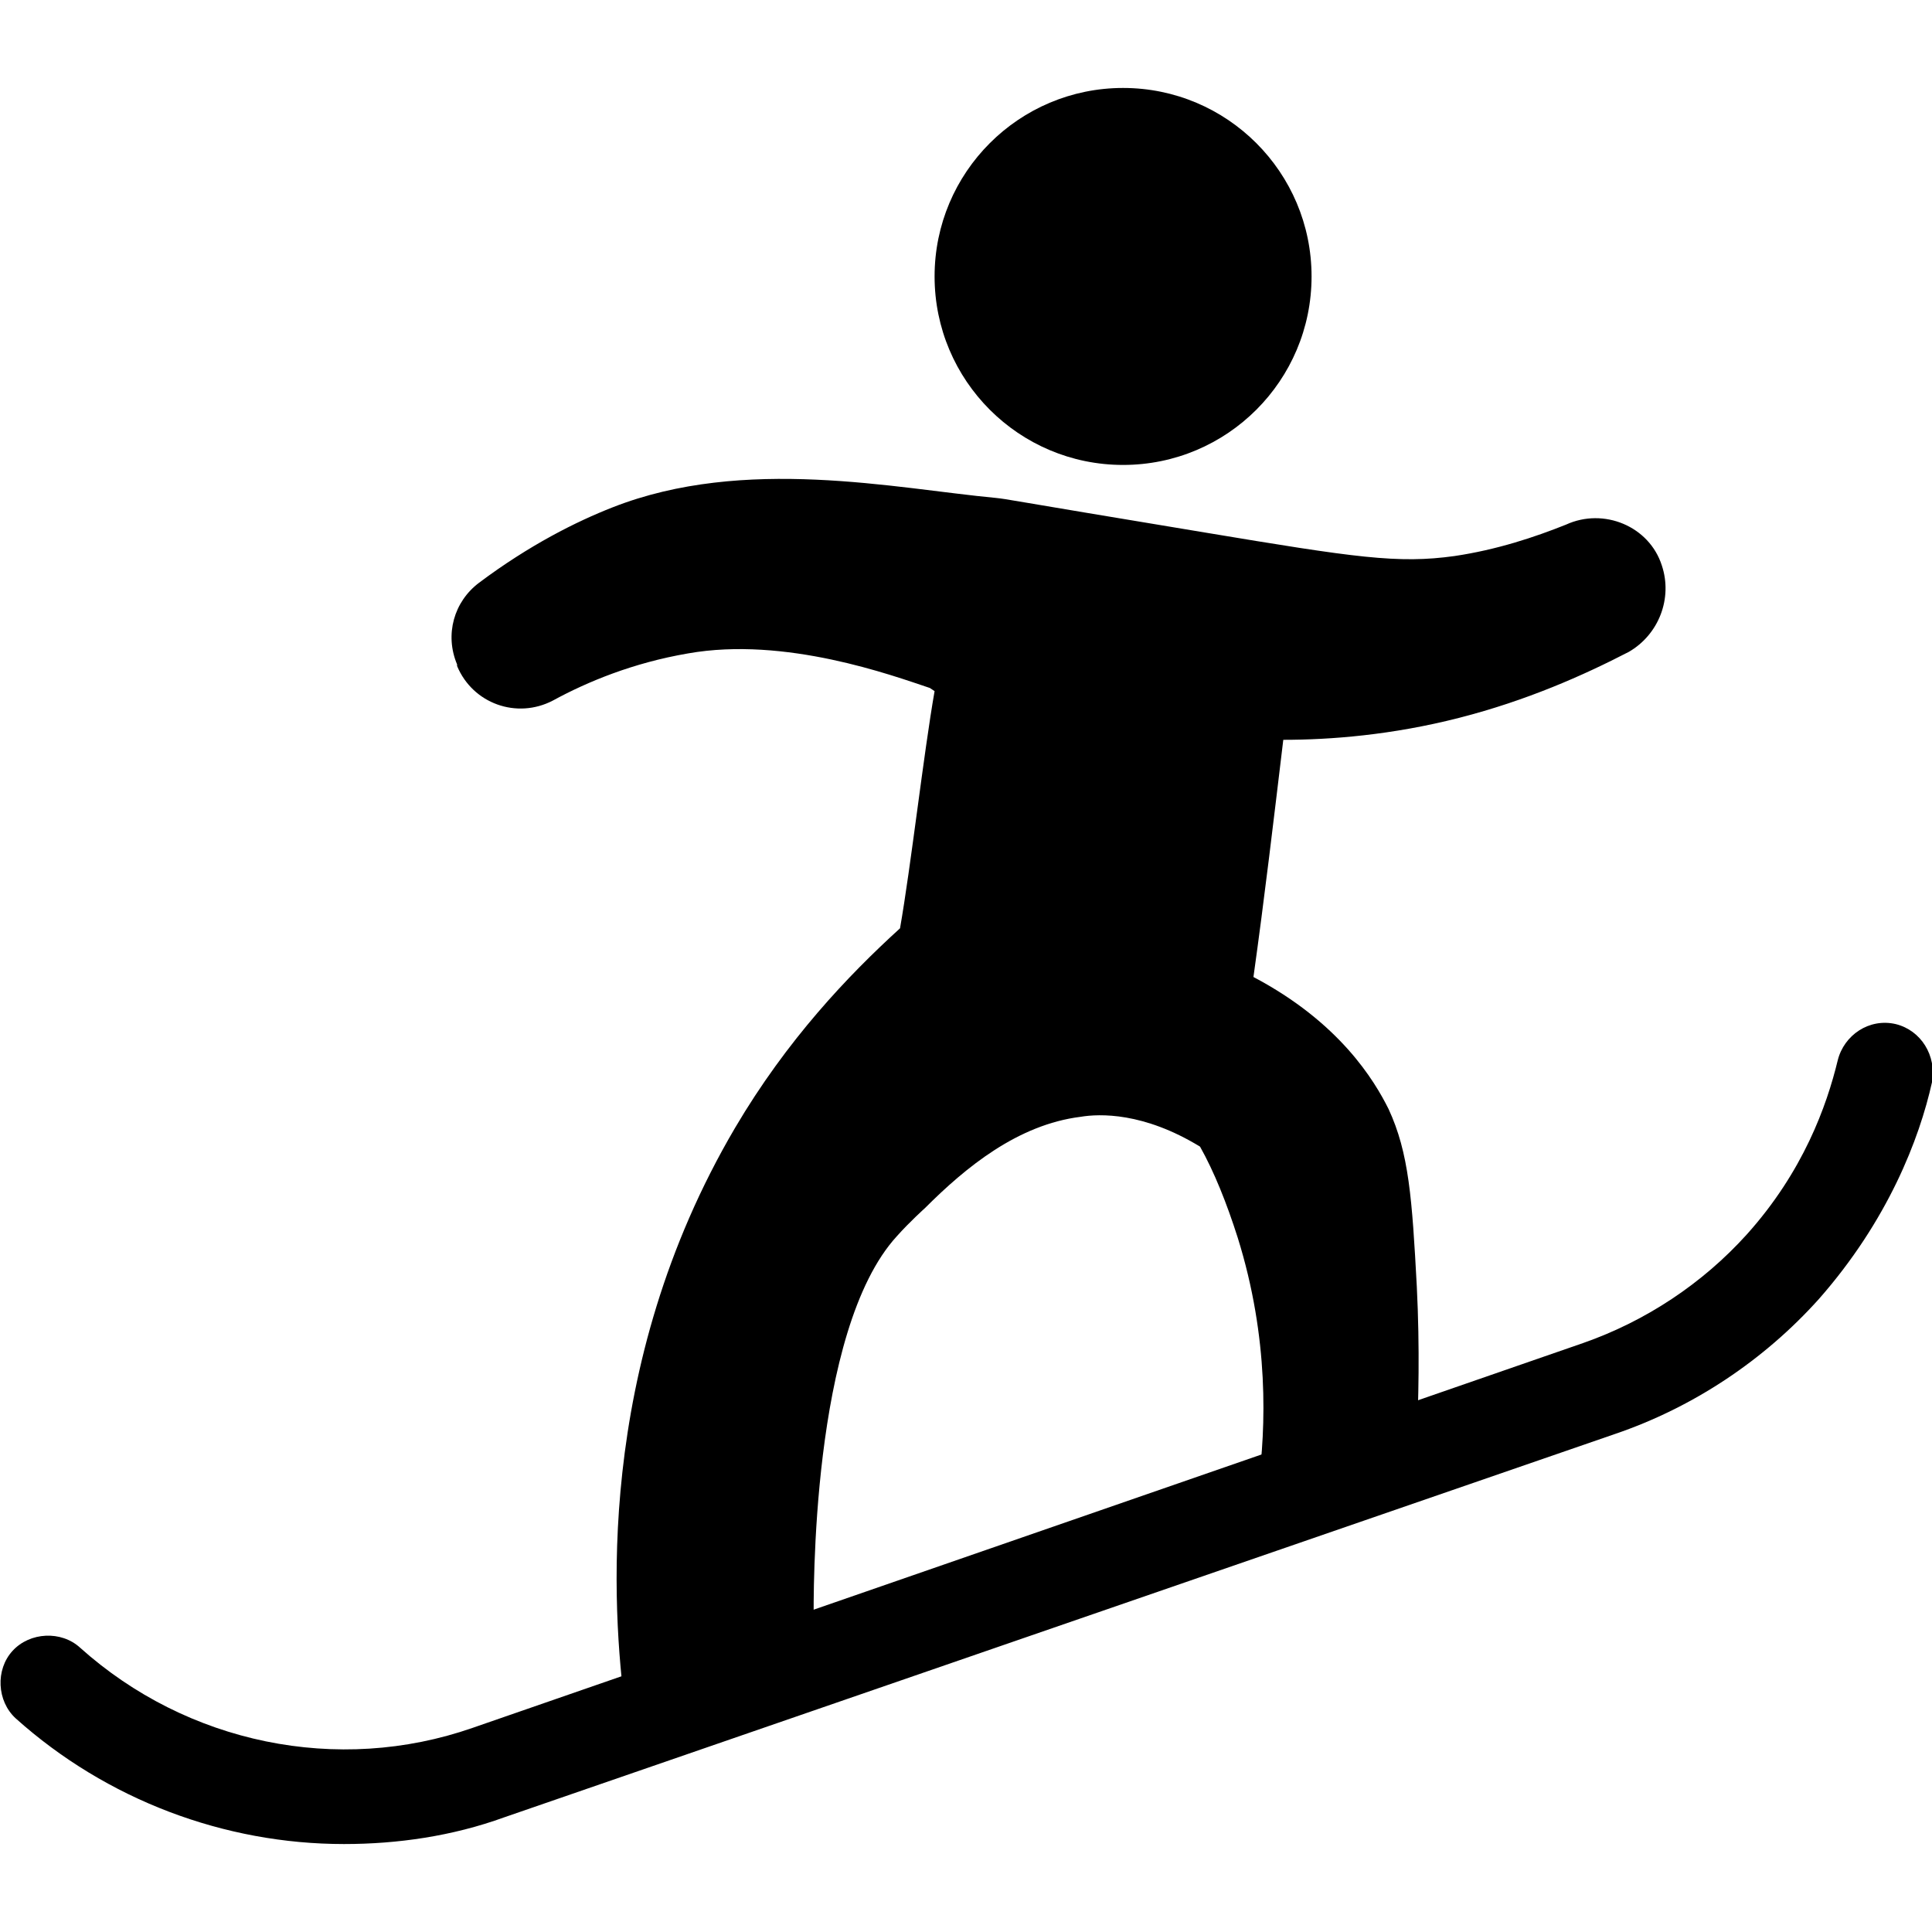
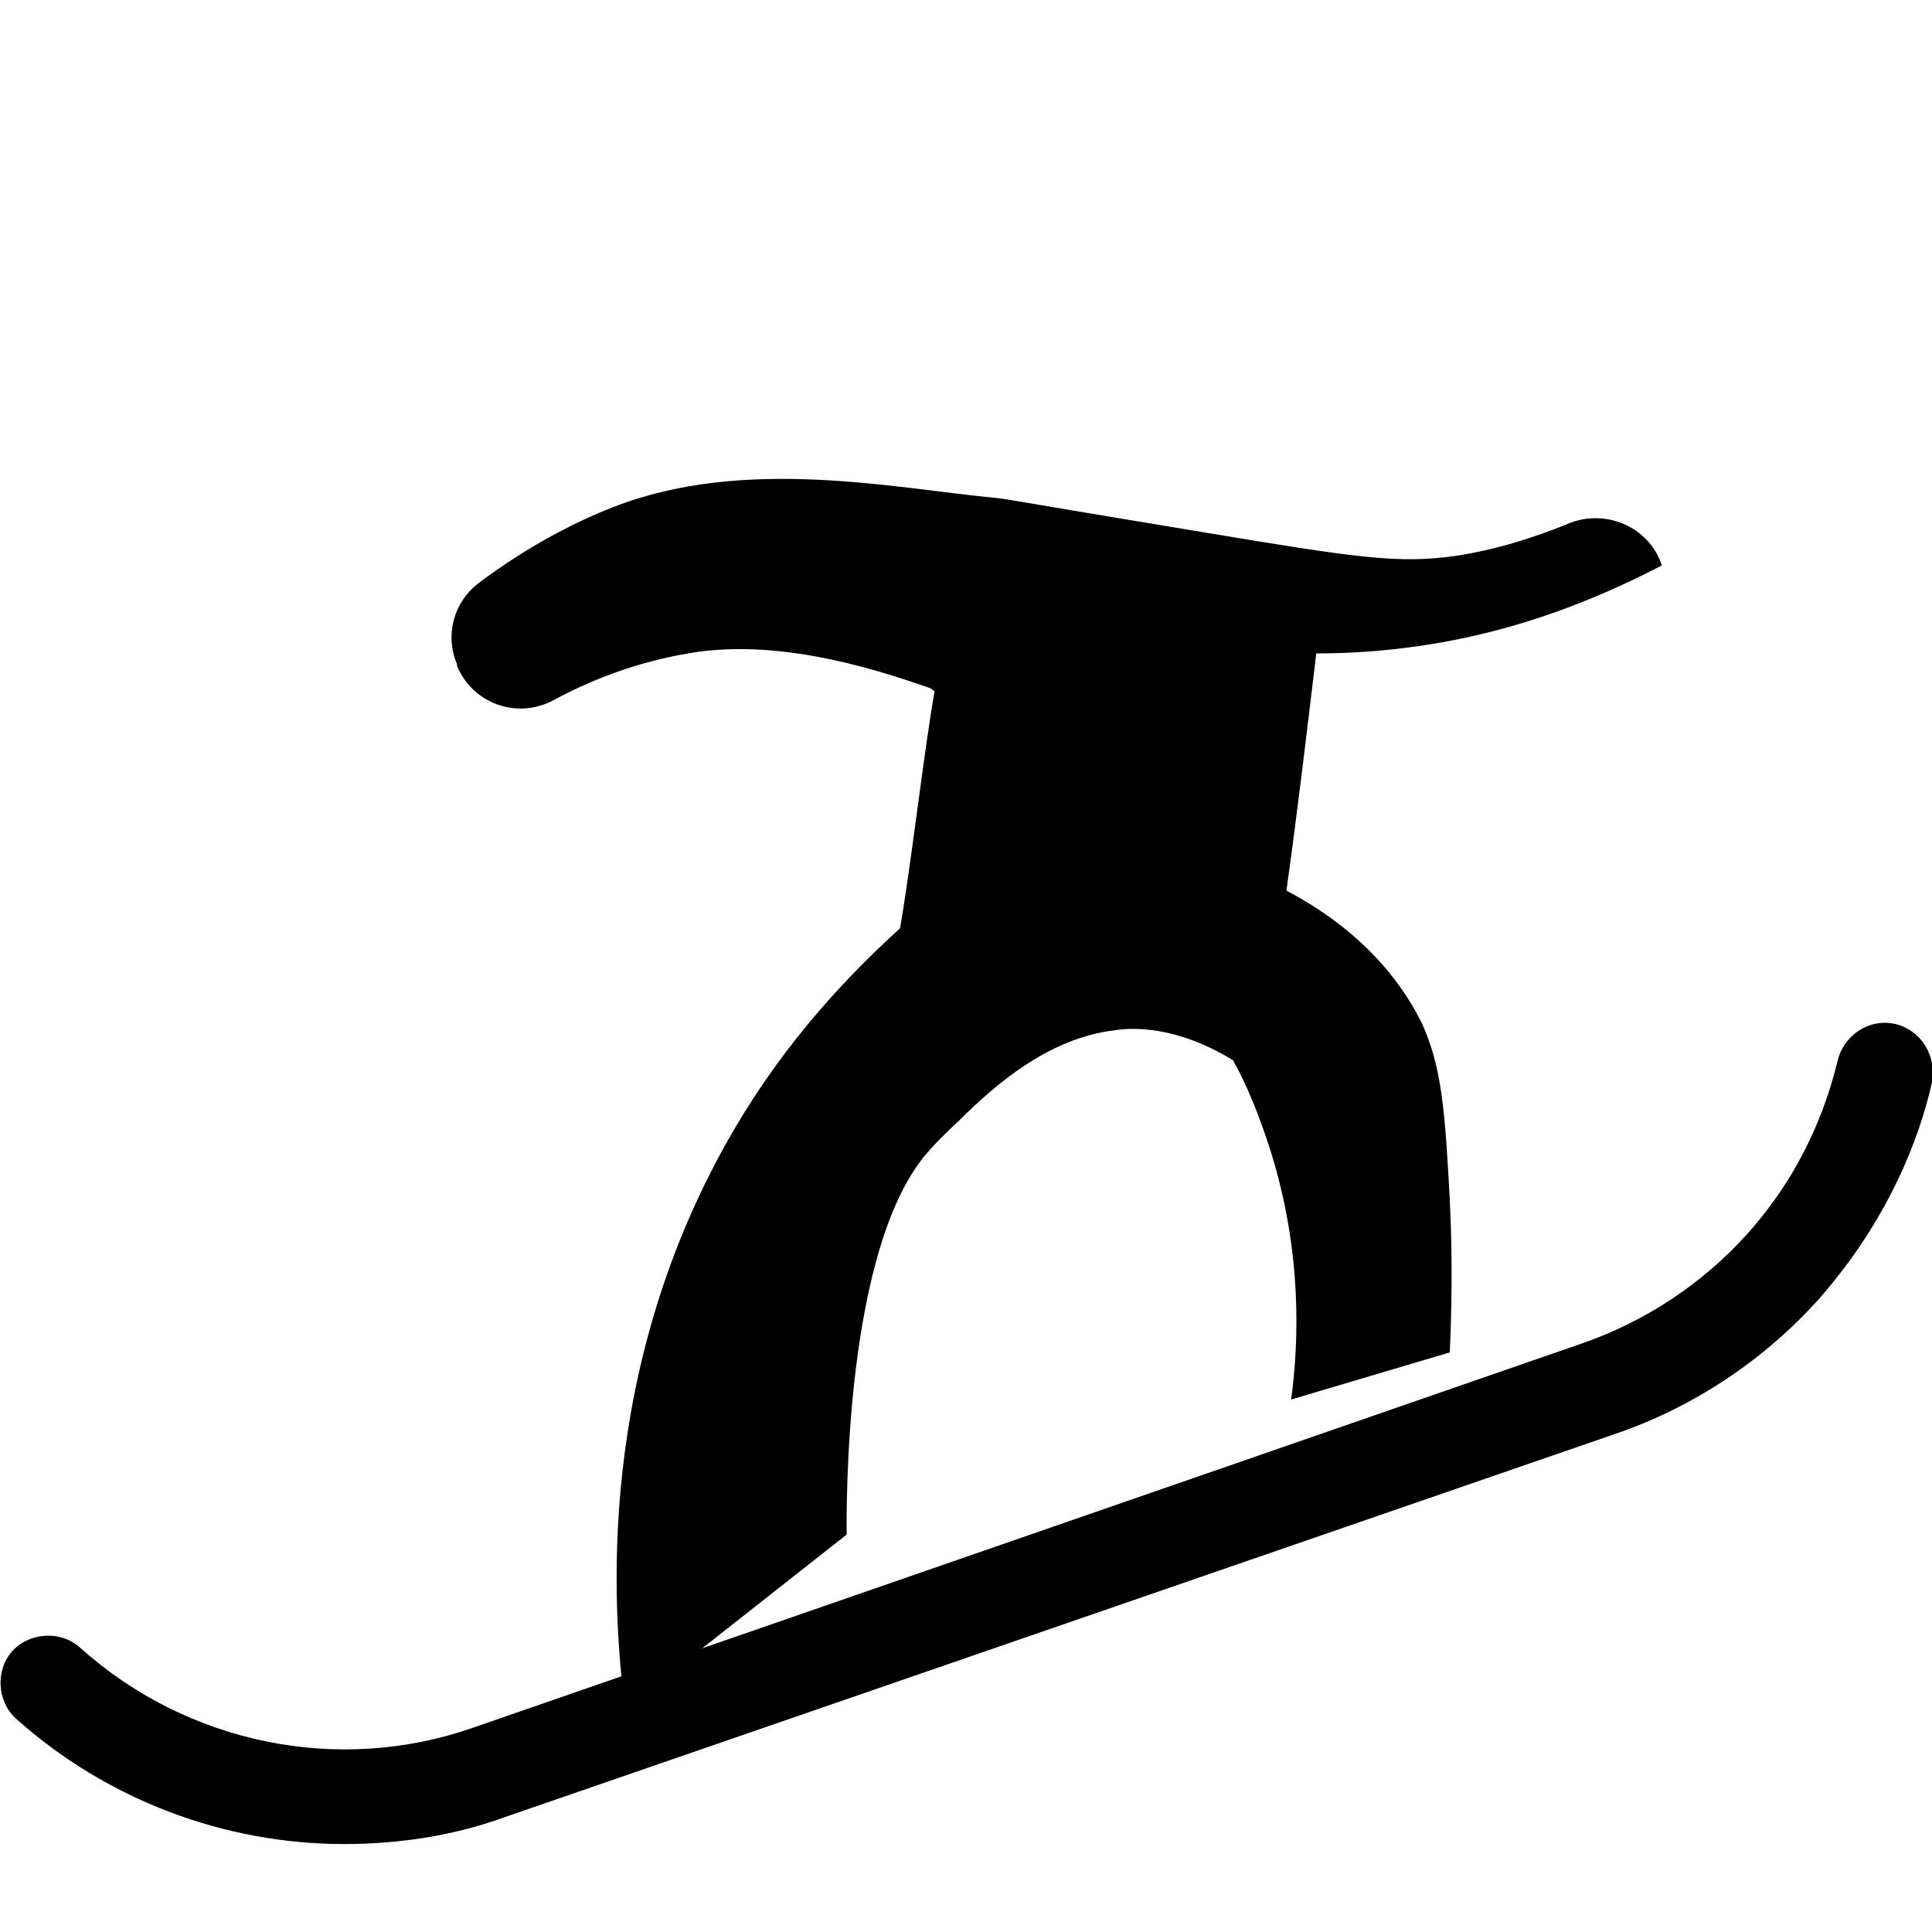
<svg xmlns="http://www.w3.org/2000/svg" version="1.1" id="Layer_1" x="0px" y="0px" viewBox="0 0 123 123" style="enable-background:new 0 0 123 123;" xml:space="preserve">
  <g>
    <g>
-       <circle cx="71.5" cy="17.6" r="12" />
-       <path d="M39.8,108.8c-0.8-6.2-2-21.7,7-37c3.3-5.6,7.2-9.7,10.5-12.7c0.7-4,1.5-11.1,2.2-15.1l-0.3-0.2c-2.4-0.8-9.2-3.3-15.4-2.2    c-3.5,0.6-6.4,1.8-8.6,3c-2.3,1.2-5.1,0.2-6.1-2.2v-0.1c-0.8-1.9-0.2-4,1.4-5.2c3.2-2.4,6.2-3.9,8.5-4.8c8.4-3.3,18-1.2,24.4-0.6    c0.9,0.1,0,0,13.3,2.2c9.6,1.6,12.3,2,15.9,1.5c2.7-0.4,5.1-1.2,7.1-2c2.4-1.1,5.3,0.1,6.1,2.6c0.7,2.1-0.2,4.4-2.1,5.5    c-2.9,1.5-6.5,3.1-10.8,4.2c-4.3,1.1-8.2,1.4-11.2,1.4c-0.6,5-1.2,10.1-1.9,15.1c5.5,2.9,7.7,6.6,8.6,8.4    c1.3,2.8,1.5,5.7,1.8,11.3c0.2,4,0.1,7.4,0,9.7c-3.4,1-6.7,2-10.1,3c0.5-3.7,0.7-9.4-1.3-15.8c-0.7-2.2-1.5-4.2-2.4-5.8    c-3.6-2.2-6.4-2.1-7.6-1.9c-4,0.5-7.3,3.2-9.9,5.8c0,0-1,0.9-1.8,1.8c-5.5,6-5.3,23-5.3,24.5" />
+       <path d="M39.8,108.8c-0.8-6.2-2-21.7,7-37c3.3-5.6,7.2-9.7,10.5-12.7c0.7-4,1.5-11.1,2.2-15.1l-0.3-0.2c-2.4-0.8-9.2-3.3-15.4-2.2    c-3.5,0.6-6.4,1.8-8.6,3c-2.3,1.2-5.1,0.2-6.1-2.2v-0.1c-0.8-1.9-0.2-4,1.4-5.2c3.2-2.4,6.2-3.9,8.5-4.8c8.4-3.3,18-1.2,24.4-0.6    c0.9,0.1,0,0,13.3,2.2c9.6,1.6,12.3,2,15.9,1.5c2.7-0.4,5.1-1.2,7.1-2c2.4-1.1,5.3,0.1,6.1,2.6c-2.9,1.5-6.5,3.1-10.8,4.2c-4.3,1.1-8.2,1.4-11.2,1.4c-0.6,5-1.2,10.1-1.9,15.1c5.5,2.9,7.7,6.6,8.6,8.4    c1.3,2.8,1.5,5.7,1.8,11.3c0.2,4,0.1,7.4,0,9.7c-3.4,1-6.7,2-10.1,3c0.5-3.7,0.7-9.4-1.3-15.8c-0.7-2.2-1.5-4.2-2.4-5.8    c-3.6-2.2-6.4-2.1-7.6-1.9c-4,0.5-7.3,3.2-9.9,5.8c0,0-1,0.9-1.8,1.8c-5.5,6-5.3,23-5.3,24.5" />
      <path d="M21.9,117.4c-7.6,0-15.1-2.8-20.9-8c-1.2-1.1-1.3-3.1-0.2-4.3c1.1-1.2,3.1-1.3,4.3-0.2c6.8,6.1,16.4,8.1,25,5.1l70.7-24.5    c4-1.4,7.6-3.8,10.4-6.9c3.6-4,5.1-8.2,5.8-11.1c0.4-1.6,2-2.7,3.7-2.3c1.6,0.4,2.6,2,2.3,3.7c-0.8,3.6-2.8,8.8-7.2,13.8    c-3.5,3.9-8,6.9-13,8.6l-70.7,24.4C28.8,116.9,25.3,117.4,21.9,117.4z" />
    </g>
  </g>
</svg>